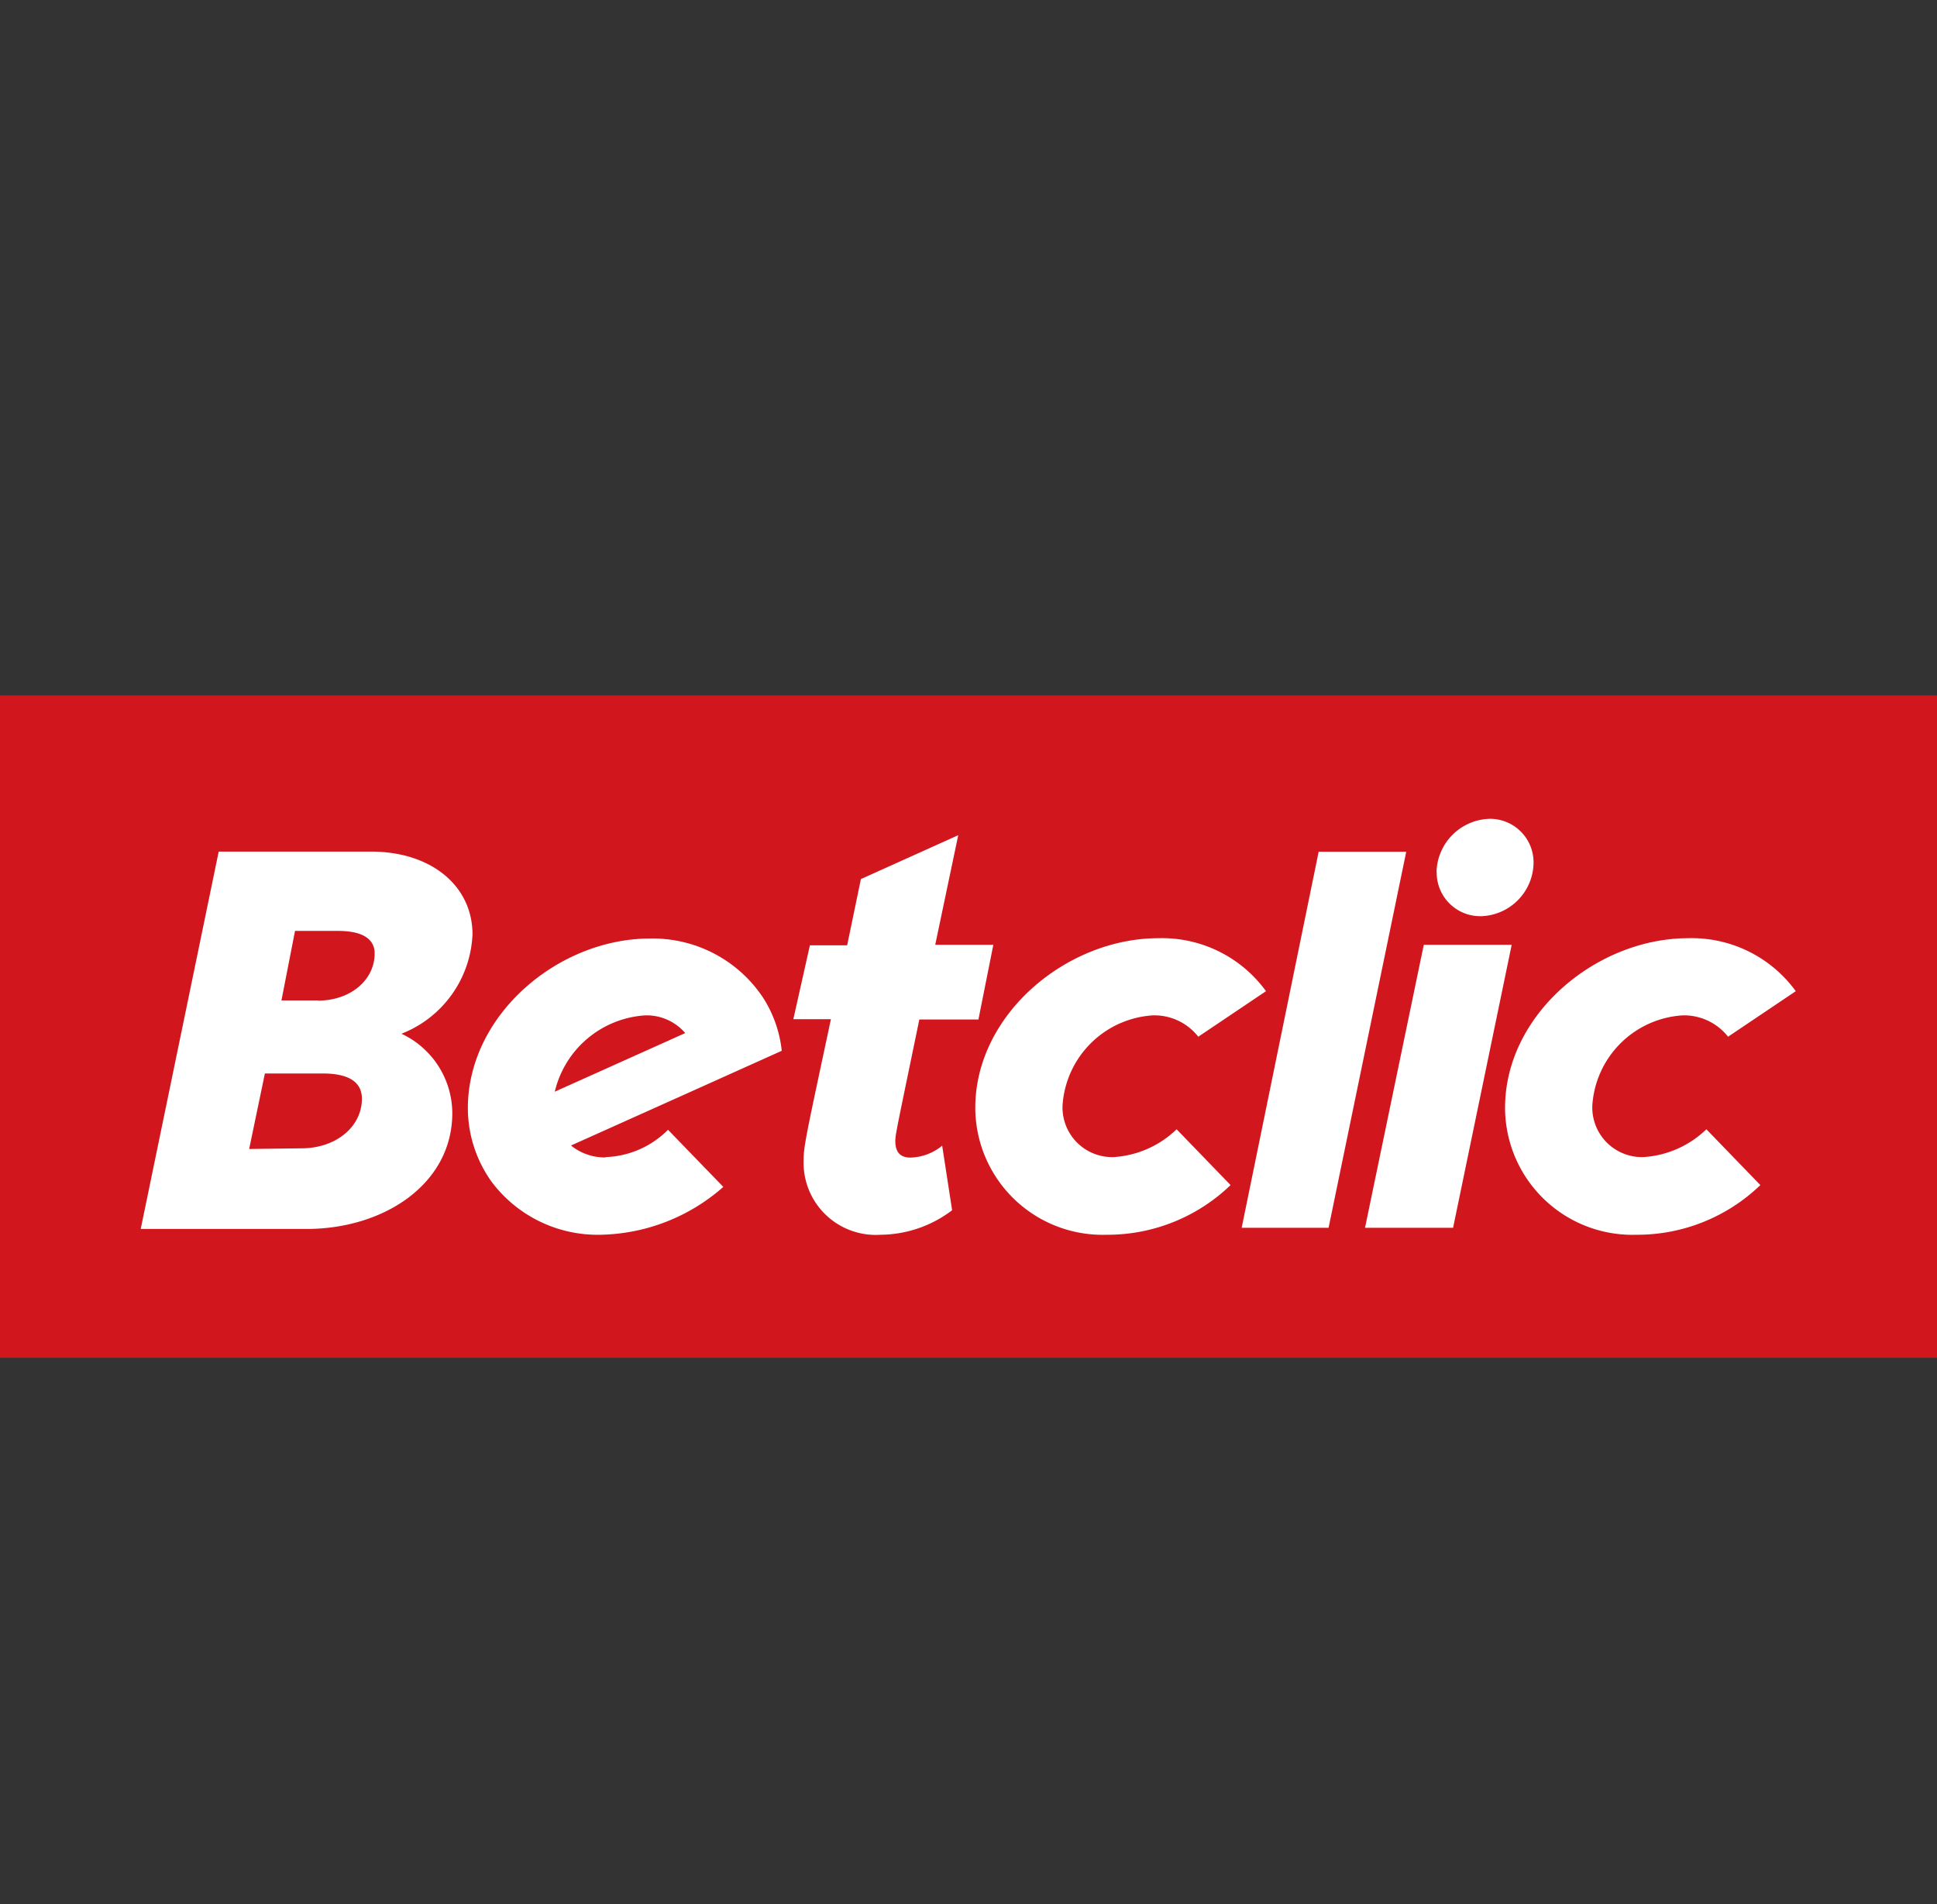
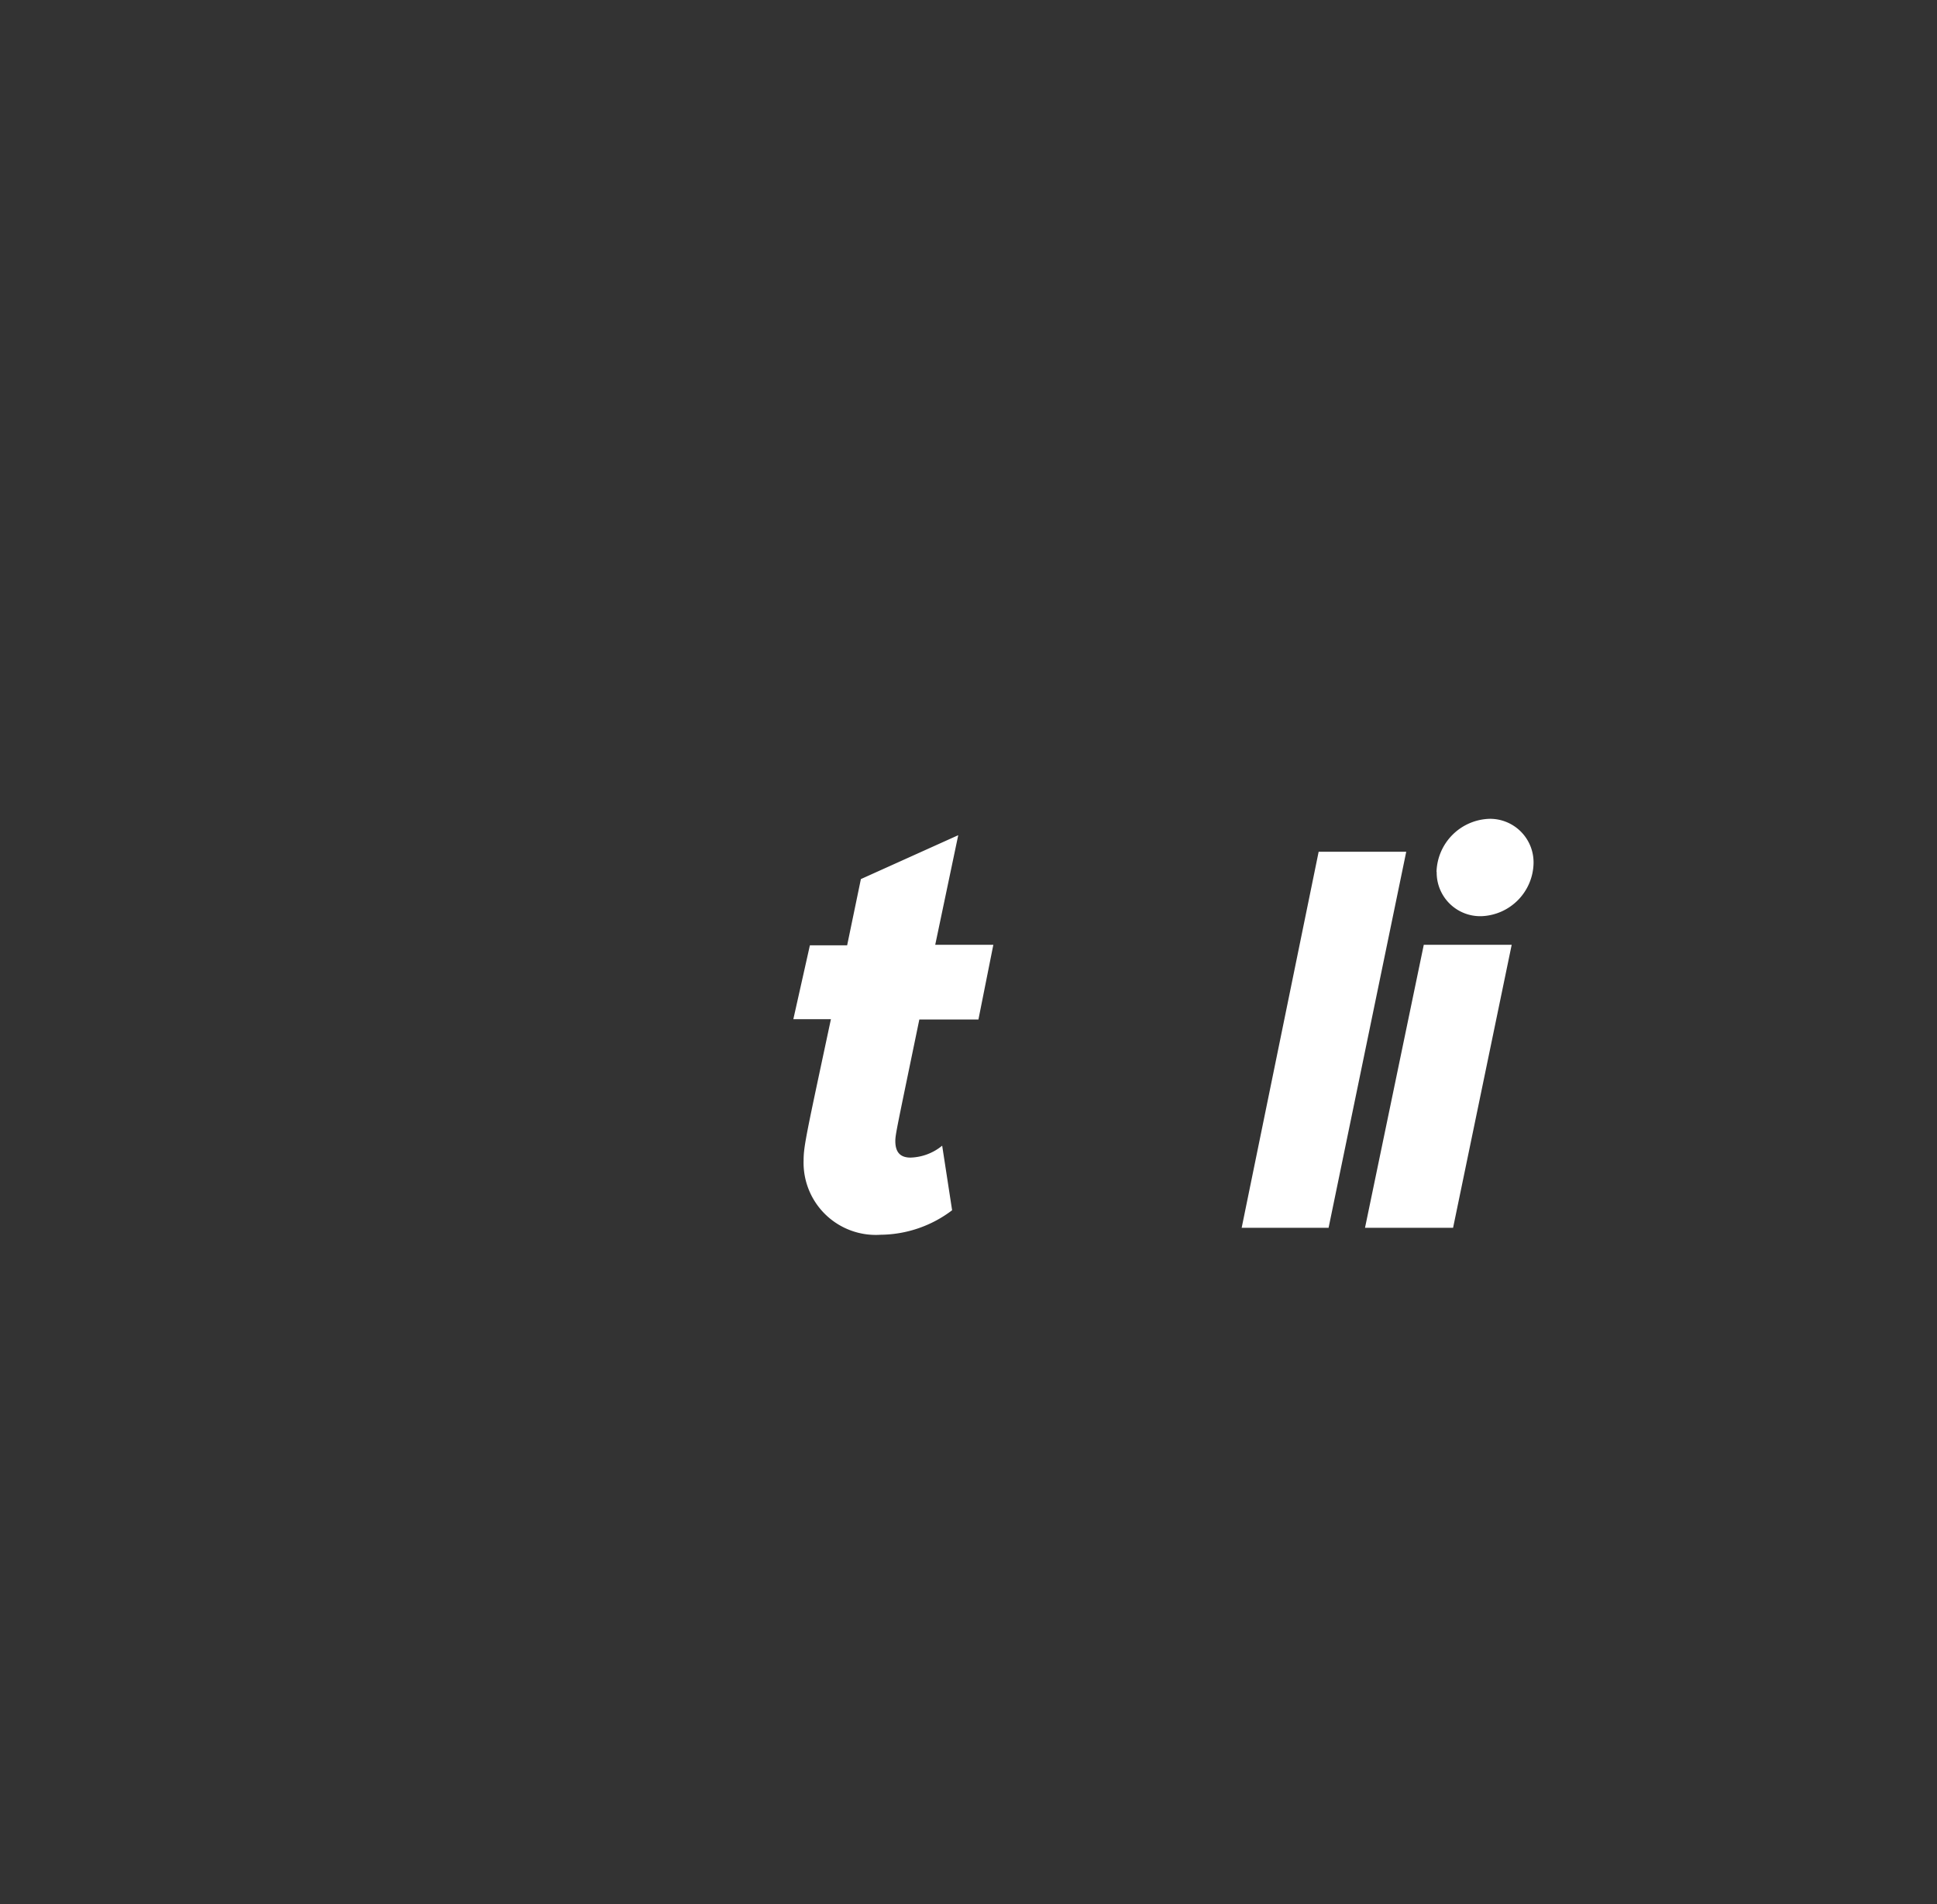
<svg xmlns="http://www.w3.org/2000/svg" viewBox="0 0 117 115">
  <rect x="0" y="0" width="117" height="115" fill="#333333" stroke="none" />
  <defs>
    <style>.cls-1{fill:#d2161e;}.cls-2{fill:#fff;}.cls-3{fill:none;}</style>
  </defs>
  <g id="Calque_2" data-name="Calque 2">
    <g id="Calque_1-2" data-name="Calque 1">
-       <path class="cls-1" d="M0,42H117V82H0Z" />
-       <path class="cls-2" d="M13.21,51.43h9.2c3.66,0,6.13,2.09,6.13,5a6.75,6.75,0,0,1-4.29,6,5.32,5.32,0,0,1,3.07,4.79c0,4.3-4.15,7-8.8,7H8.5Zm5,17.92c2.07,0,3.65-1.29,3.65-3,0-1-.79-1.52-2.37-1.52H16l-.95,4.56Zm1-8.92c1.94,0,3.42-1.23,3.42-2.85,0-.89-.76-1.36-2.21-1.36H17.82L17,60.42h2.23ZM58.91,66.9c0-5.62,5.5-10.24,11.07-10.24a7.76,7.76,0,0,1,6.49,3.2l-4.09,2.75a3.37,3.37,0,0,0-2.73-1.29,5.83,5.83,0,0,0-5.47,5.45,3,3,0,0,0,3.07,3.11,6,6,0,0,0,3.82-1.68l3.26,3.37a10.71,10.71,0,0,1-7.48,3,7.69,7.69,0,0,1-7.94-7.64Zm32,0c0-5.62,5.5-10.24,11.07-10.24a7.77,7.77,0,0,1,6.49,3.2l-4.09,2.75a3.39,3.39,0,0,0-2.73-1.29,5.83,5.83,0,0,0-5.47,5.45,3,3,0,0,0,3.06,3.11,6,6,0,0,0,3.83-1.68l3.26,3.37a10.71,10.71,0,0,1-7.48,3,7.69,7.69,0,0,1-7.94-7.64Zm-54.35,3a3.24,3.24,0,0,1-2.07-.72l7.35-3.3,5.38-2.42a7.39,7.39,0,0,0-1.11-3.18,8,8,0,0,0-6.85-3.6c-5.53,0-11,4.6-11,10.25a7.65,7.65,0,0,0,1.42,4.42,8,8,0,0,0,6.58,3.22,11.52,11.52,0,0,0,7.43-2.89l-3.34-3.45A5.58,5.58,0,0,1,36.59,69.88ZM39,61.32a3.07,3.07,0,0,1,2.39,1.07l-7.88,3.54A6,6,0,0,1,39,61.32Z" />
      <path class="cls-2" d="M57.88,50.44,52,53.09l-.83,4H48.92l-1,4.46h2.27c-1.48,6.94-1.65,7.66-1.65,8.53a4.36,4.36,0,0,0,4.65,4.49,7.23,7.23,0,0,0,4.32-1.48l-.6-3.9a3.15,3.15,0,0,1-1.91.72c-.59,0-.92-.29-.92-1,0-.4.1-.8,1.45-7.34H59.1L60,57.06H56.49Zm21.77,1h5.29L80.25,74.15H75ZM86,57.06h5.31L87.77,74.15H82.45Zm.77-4.4A3.3,3.3,0,0,1,90,49.45a2.63,2.63,0,0,1,2.63,2.71,3.27,3.27,0,0,1-3.13,3.17A2.63,2.63,0,0,1,86.78,52.66Z" />
-       <rect class="cls-3" width="117" height="115" />
    </g>
  </g>
</svg>